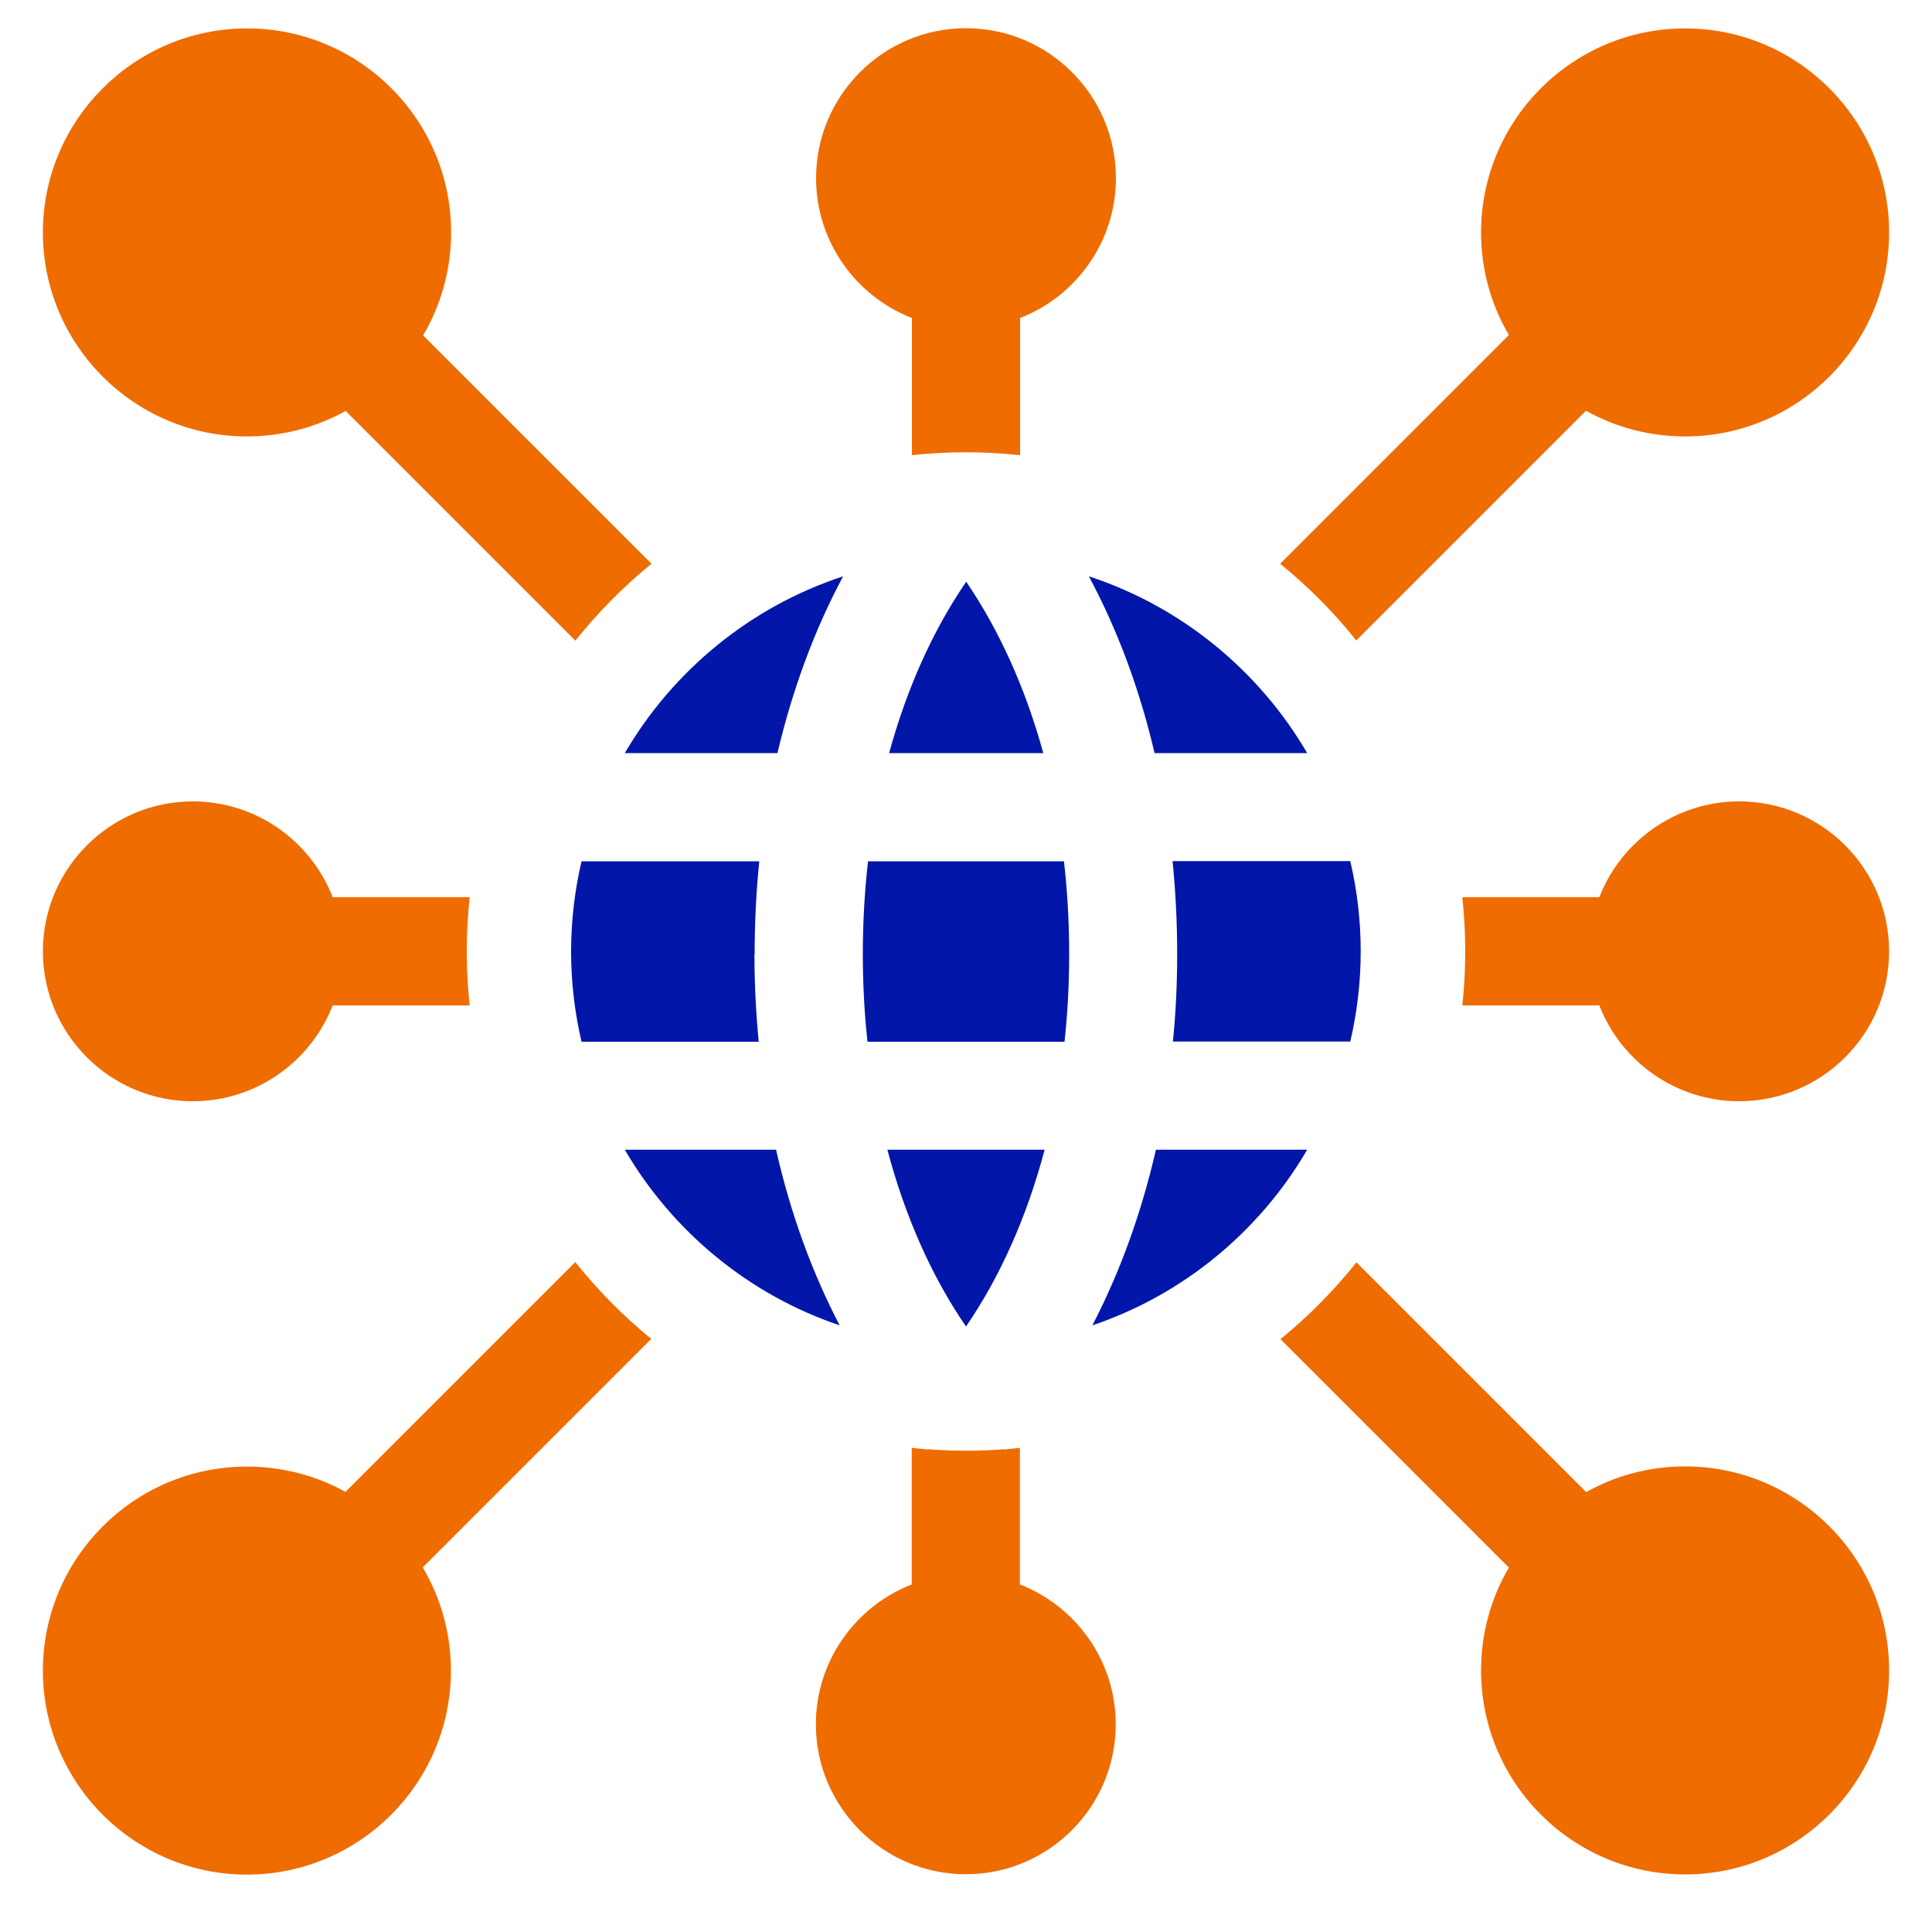
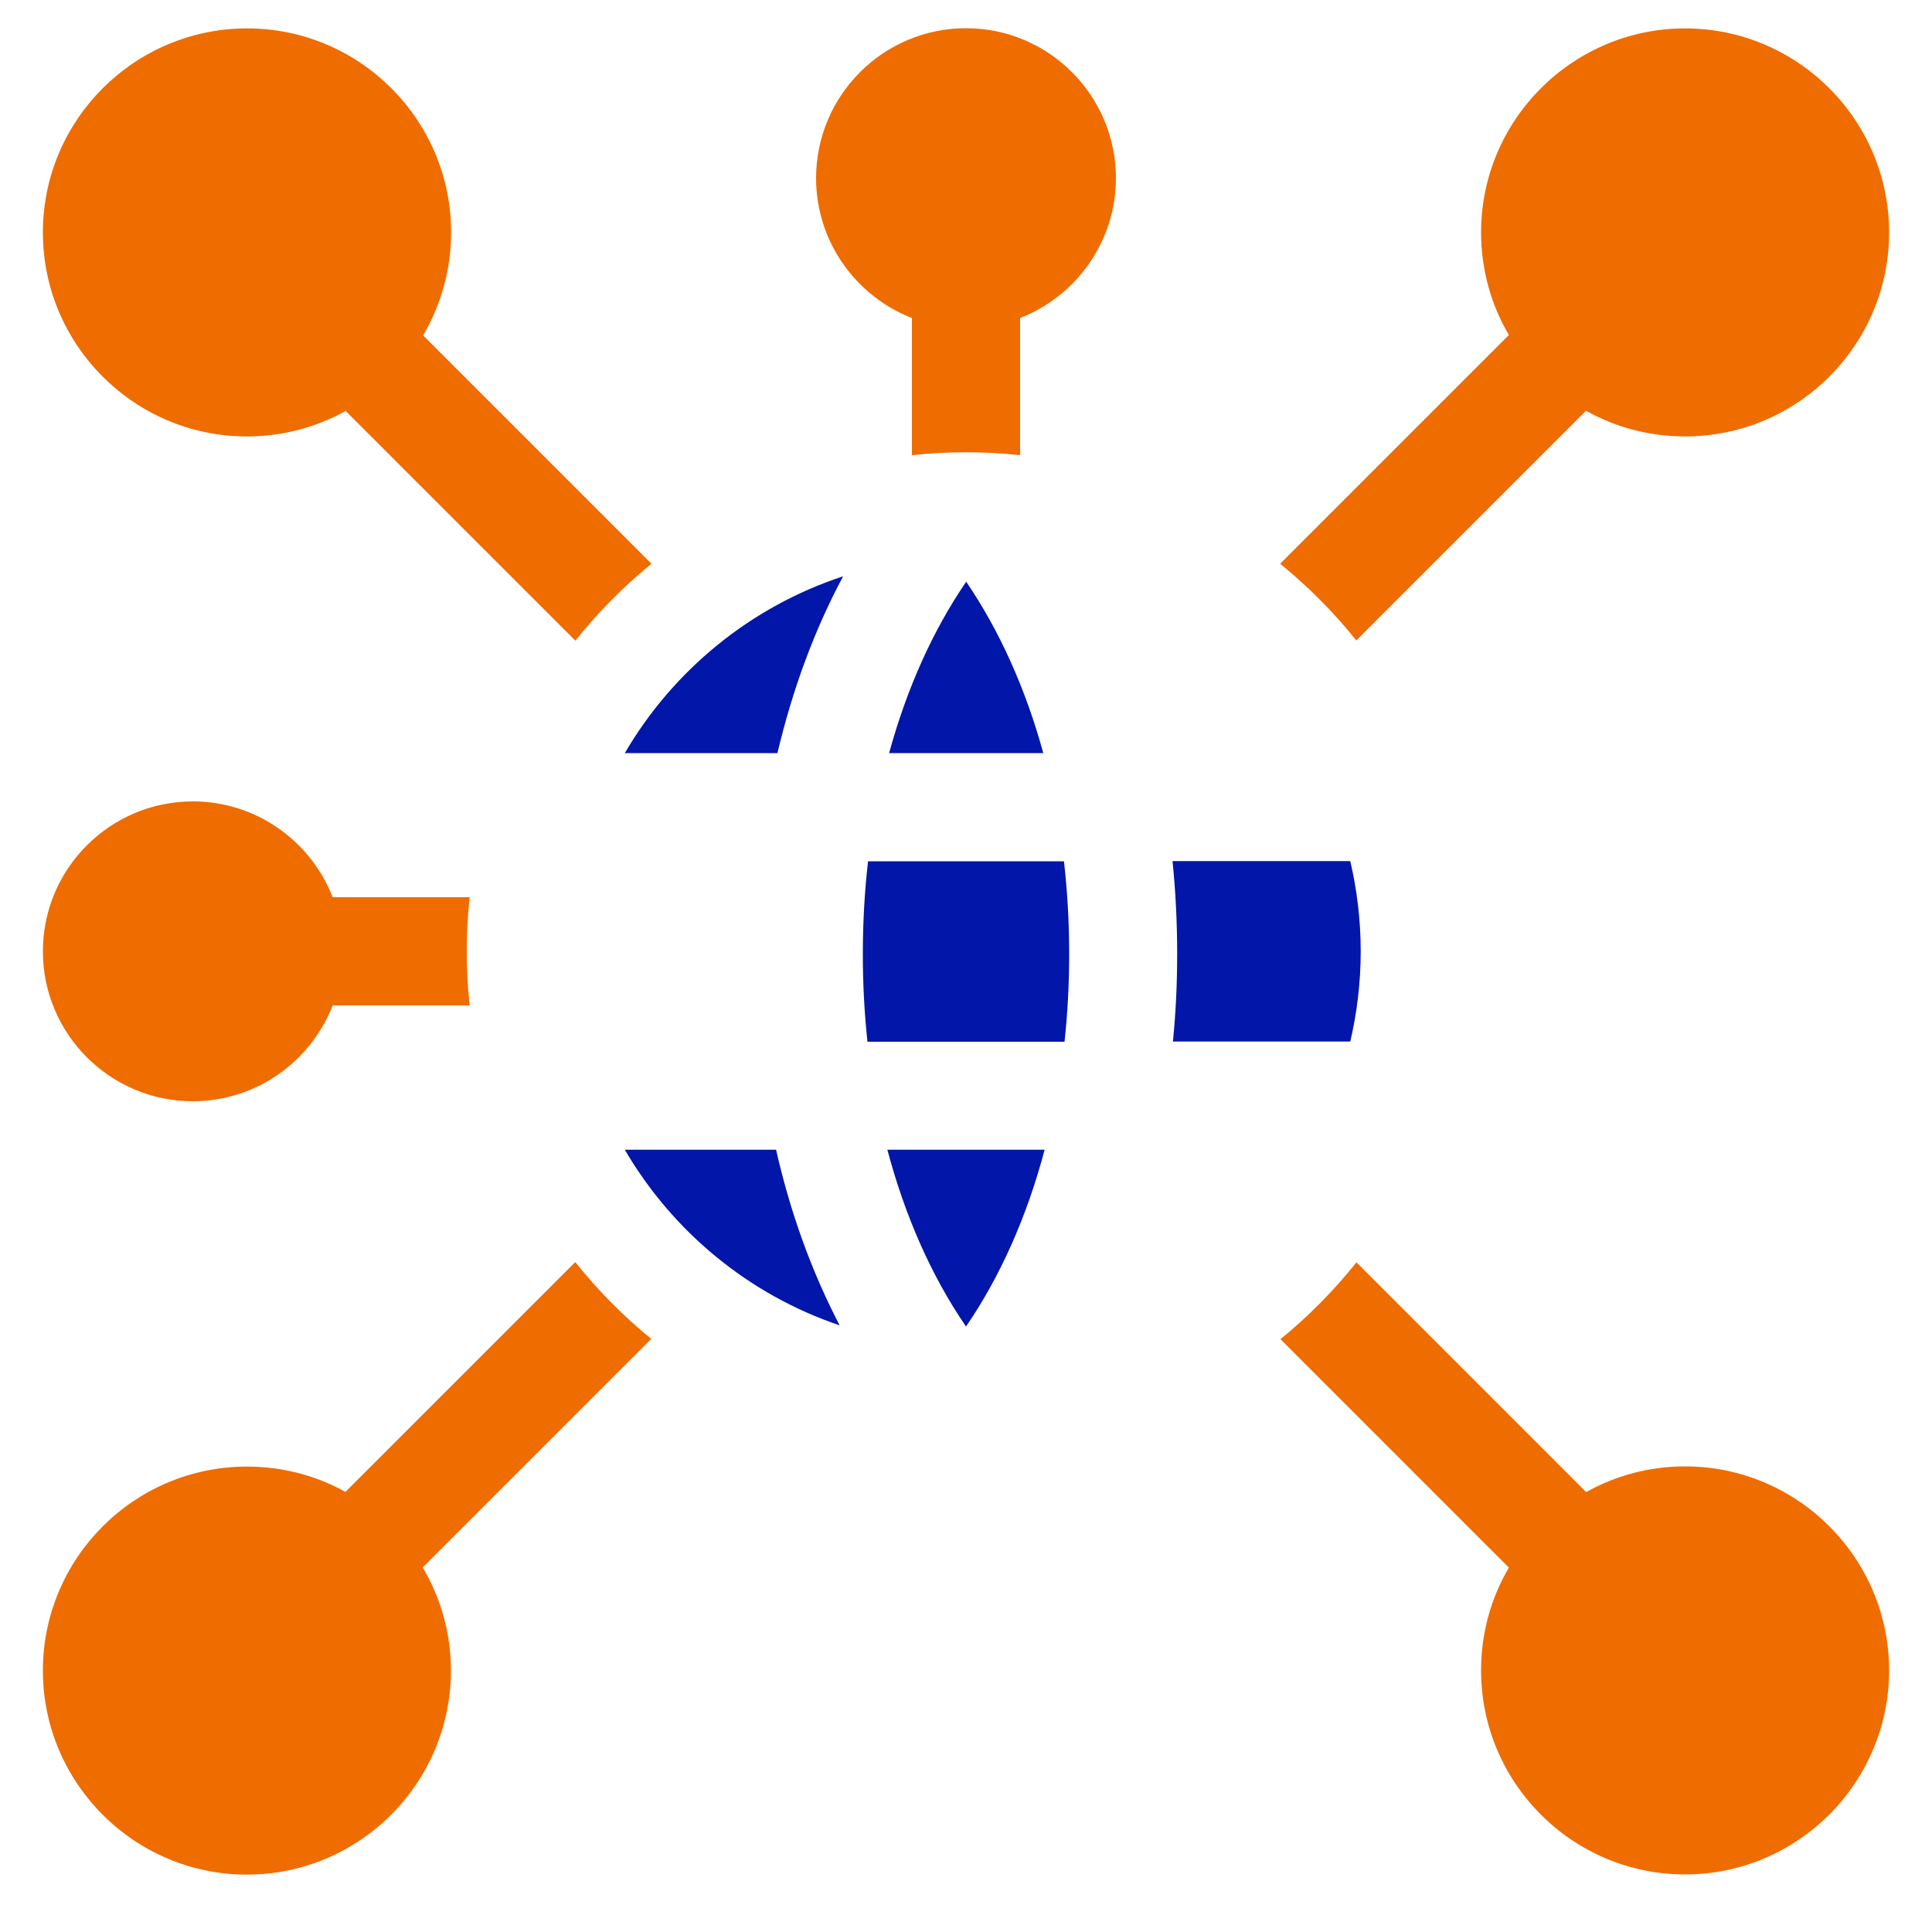
<svg xmlns="http://www.w3.org/2000/svg" id="Layer_1" data-name="Layer 1" viewBox="0 0 100 100">
  <defs>
    <style>
      .cls-1 {
        fill: #ef6c00;
      }

      .cls-2 {
        fill: #0216a9;
      }
    </style>
  </defs>
  <path class="cls-1" d="M33.73,29.19l-11.83-11.83c.92-1.57,1.45-3.39,1.45-5.33,0-5.83-4.74-10.56-10.56-10.56S2.22,6.2,2.22,12.03s4.74,10.56,10.56,10.56c1.85,0,3.6-.48,5.11-1.32l11.89,11.89c1.17-1.46,2.49-2.8,3.94-3.98h0Z" />
  <path class="cls-1" d="M70.2,33.15l11.89-11.89c1.52.85,3.27,1.33,5.13,1.33,5.83,0,10.56-4.74,10.56-10.56s-4.74-10.56-10.56-10.56-10.56,4.74-10.56,10.56c0,1.93.52,3.75,1.44,5.31l-11.84,11.84c1.45,1.18,2.78,2.51,3.94,3.97h0Z" />
  <path class="cls-1" d="M29.78,65.32l-11.9,11.9c-1.51-.84-3.25-1.31-5.1-1.31-5.83,0-10.56,4.74-10.56,10.56s4.74,10.56,10.56,10.56,10.56-4.74,10.56-10.56c0-1.95-.53-3.77-1.46-5.34l11.83-11.83c-1.45-1.18-2.77-2.52-3.94-3.98h0Z" />
-   <path class="cls-1" d="M75.69,52.04h7.09c1.13,2.9,3.95,4.96,7.24,4.96,4.28,0,7.76-3.48,7.76-7.76s-3.48-7.76-7.76-7.76c-3.29,0-6.11,2.06-7.24,4.96h-7.09c.1.92.15,1.86.15,2.81s-.05,1.87-.15,2.79Z" />
  <path class="cls-1" d="M24.31,46.44h-7.09c-1.13-2.9-3.95-4.96-7.24-4.96-4.28,0-7.76,3.48-7.76,7.76s3.48,7.76,7.76,7.76c3.29,0,6.11-2.06,7.24-4.96h7.09c-.1-.92-.15-1.85-.15-2.79s.05-1.89.15-2.81Z" />
-   <path class="cls-1" d="M52.06,75.05l-.04-.04c-.67.05-1.34.08-2.02.08s-1.35-.03-2.02-.08l-.04.04s-.03-.03-.04-.04c-.24-.02-.47-.04-.71-.07v7.07c-2.9,1.13-4.96,3.95-4.96,7.24,0,4.28,3.48,7.76,7.76,7.76s7.76-3.48,7.76-7.76c0-3.29-2.06-6.11-4.96-7.24v-7.07c-.23.03-.47.05-.71.07-.01.01-.03.03-.04.04Z" />
  <path class="cls-1" d="M52.8,23.56v-7.1c2.9-1.13,4.96-3.95,4.96-7.24,0-4.28-3.48-7.76-7.76-7.76s-7.76,3.48-7.76,7.76c0,3.29,2.06,6.11,4.96,7.24v7.1c.92-.1,1.85-.15,2.8-.15s1.88.05,2.8.15Z" />
  <path class="cls-1" d="M66.27,69.31l11.83,11.83c-.92,1.56-1.44,3.38-1.44,5.32,0,5.83,4.74,10.56,10.56,10.56s10.56-4.74,10.56-10.56-4.74-10.56-10.56-10.56c-1.86,0-3.6.48-5.12,1.33l-11.89-11.89c-1.17,1.46-2.49,2.8-3.94,3.98h0Z" />
  <path class="cls-2" d="M55.07,44.58h-10.14c-.18,1.56-.27,3.17-.27,4.81,0,1.54.08,3.05.24,4.53h10.2c.16-1.48.24-2.99.24-4.53,0-1.64-.09-3.24-.27-4.81Z" />
  <path class="cls-2" d="M40.17,59.51h-7.83c2.47,4.23,6.41,7.5,11.12,9.09-1.44-2.76-2.55-5.82-3.29-9.09Z" />
-   <path class="cls-2" d="M59.76,38.98h7.9c-2.5-4.28-6.51-7.58-11.3-9.15,1.48,2.76,2.63,5.85,3.4,9.15Z" />
  <path class="cls-2" d="M69.89,53.91c.35-1.5.54-3.06.54-4.67s-.19-3.17-.54-4.67h-9.2c.16,1.57.24,3.18.24,4.81,0,1.53-.07,3.04-.22,4.53h9.17Z" />
  <path class="cls-2" d="M40.24,38.98c.78-3.3,1.92-6.39,3.4-9.15-4.79,1.57-8.8,4.87-11.3,9.15h7.9Z" />
-   <path class="cls-2" d="M59.83,59.51c-.75,3.27-1.86,6.34-3.29,9.09,4.71-1.59,8.65-4.86,11.12-9.09h-7.83Z" />
-   <path class="cls-2" d="M39.06,49.39c0-1.63.08-3.23.24-4.81h-9.2c-.35,1.5-.54,3.06-.54,4.67s.19,3.17.54,4.67h9.17c-.14-1.48-.22-3-.22-4.53h0Z" />
  <path class="cls-2" d="M46.01,38.98h7.99c-.91-3.32-2.26-6.33-3.99-8.87-1.74,2.54-3.08,5.55-3.99,8.87Z" />
  <path class="cls-2" d="M54.07,59.51h-8.14c.91,3.43,2.28,6.54,4.07,9.15,1.79-2.61,3.16-5.72,4.07-9.15Z" />
</svg>